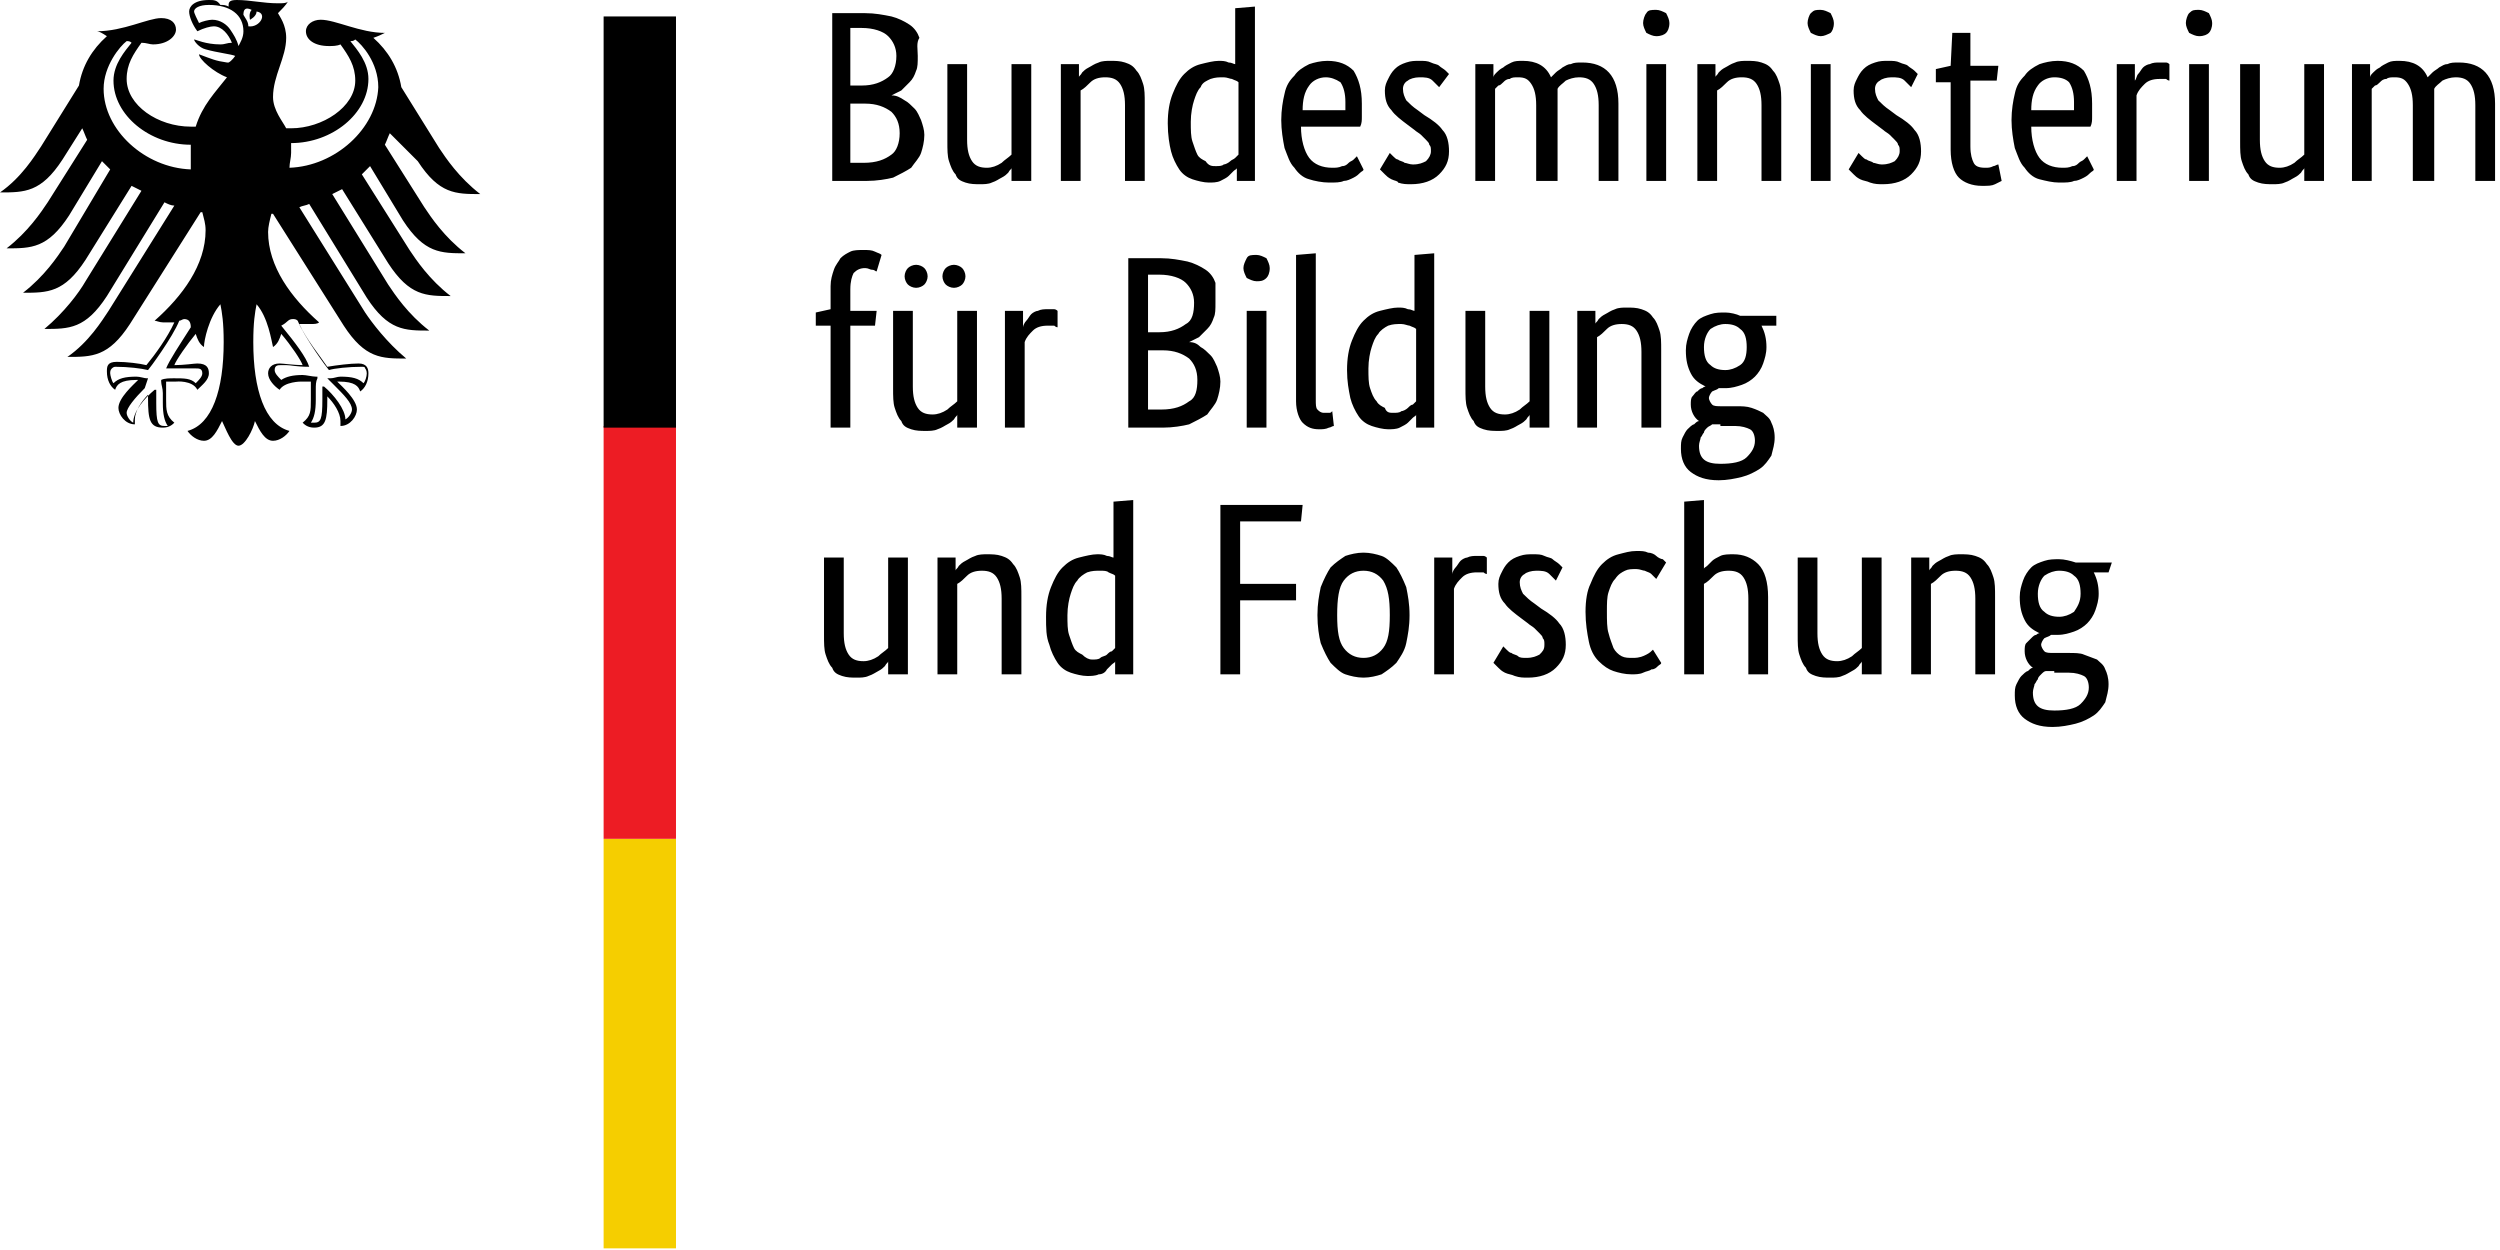
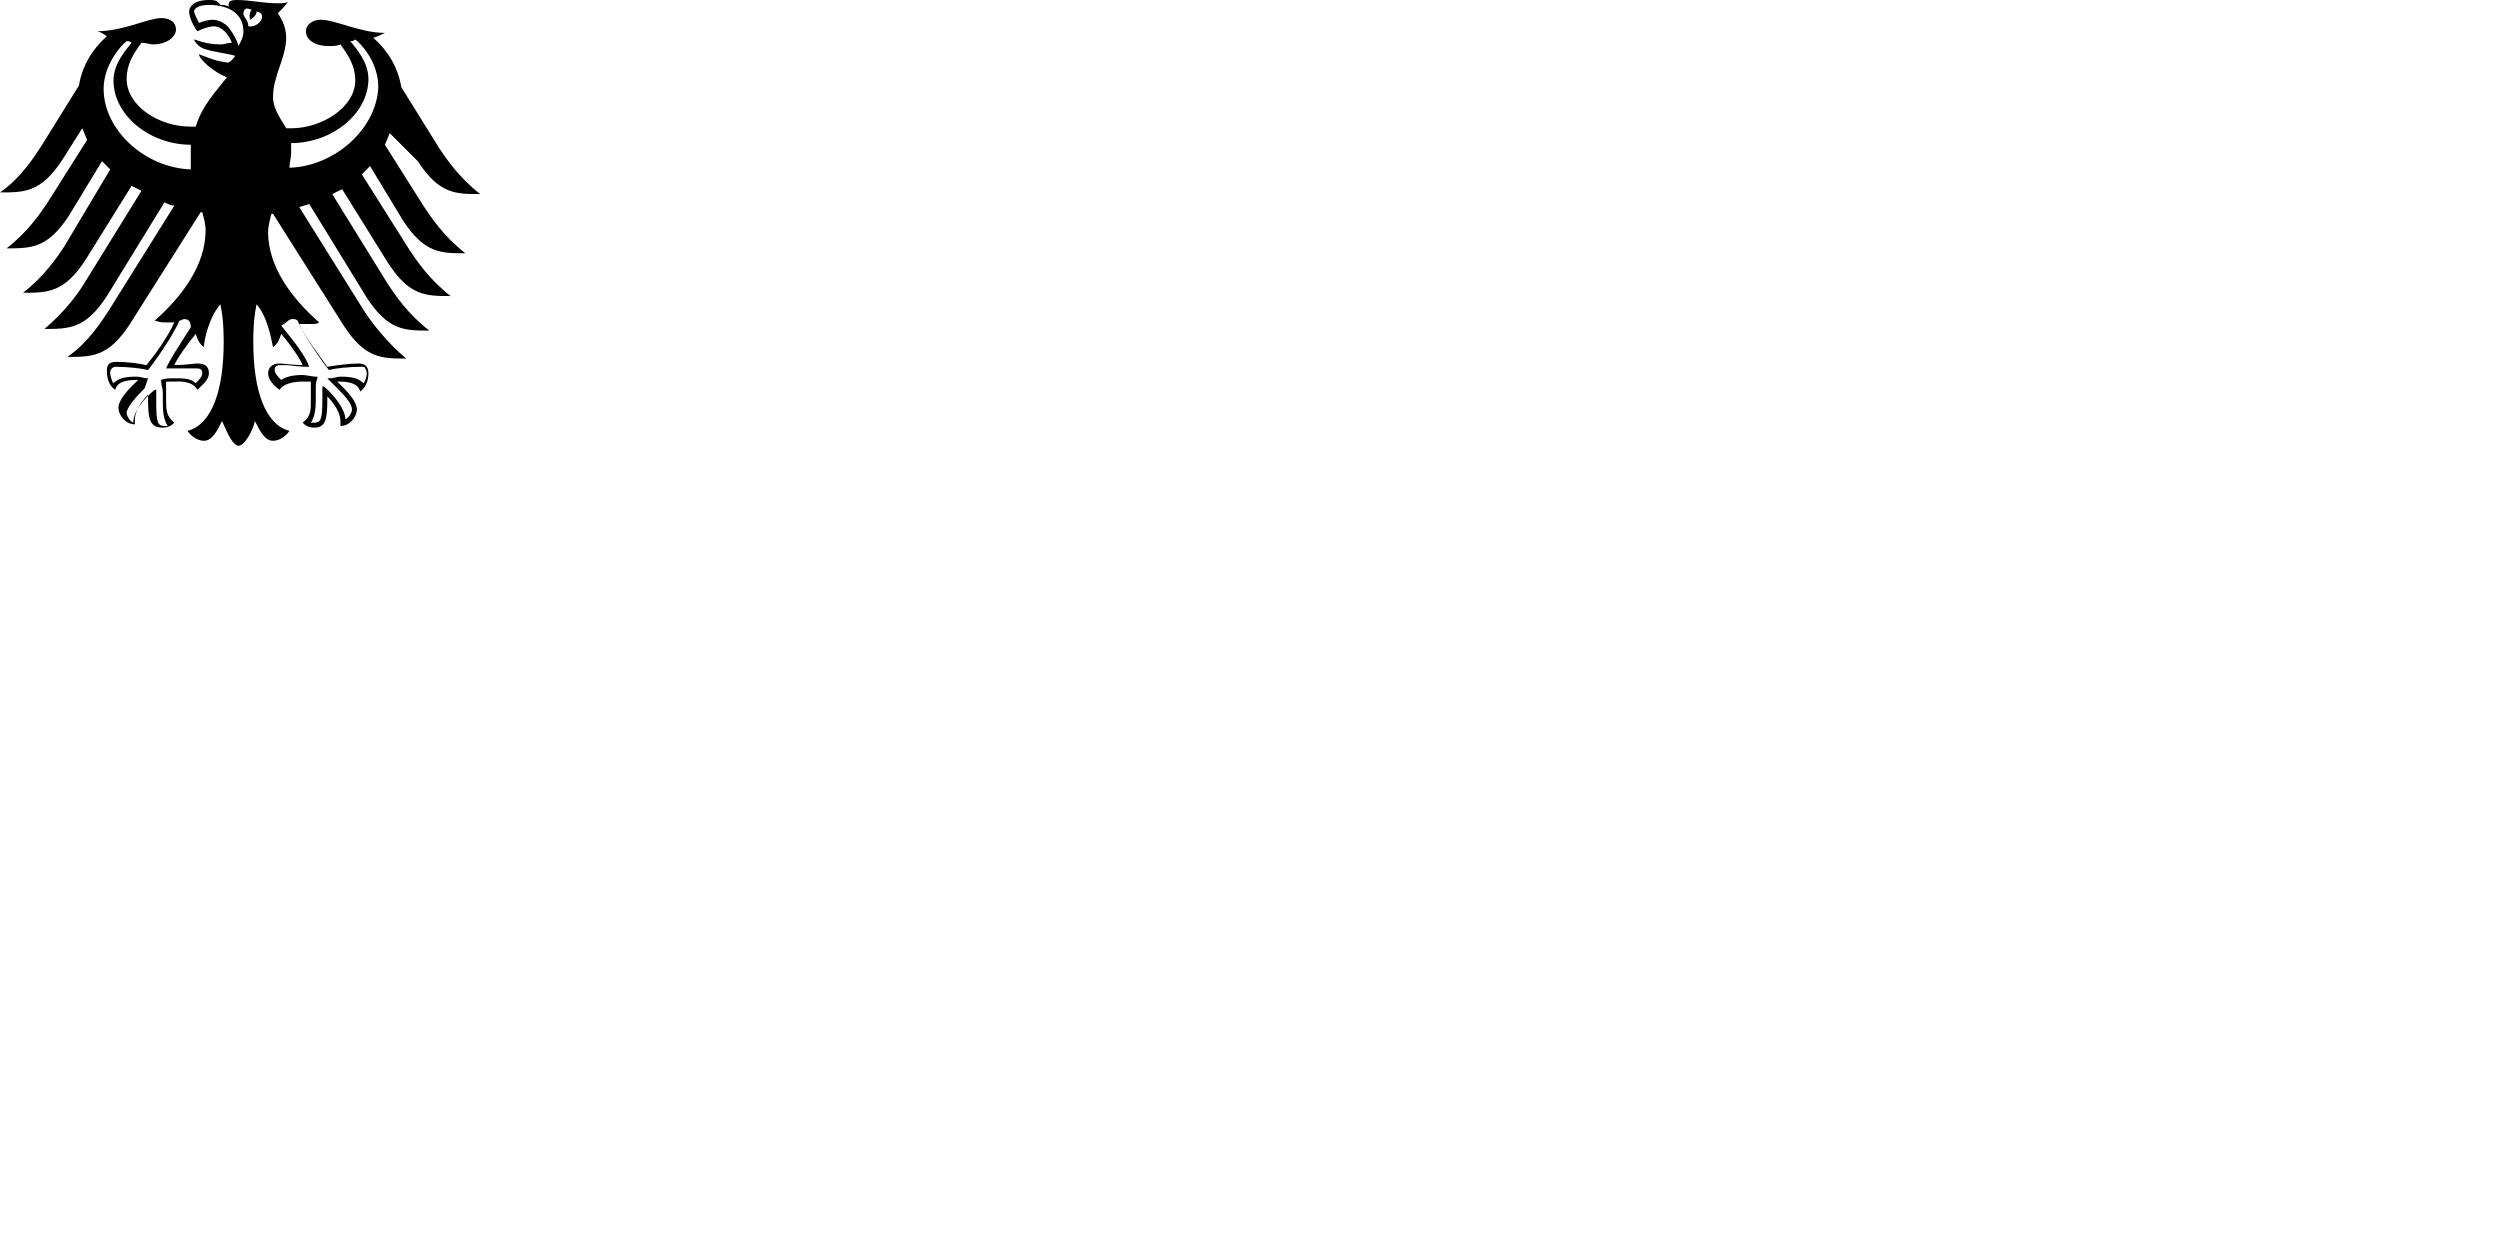
<svg xmlns="http://www.w3.org/2000/svg" width="120" height="60" viewBox="0 0 152 76" version="1.1" xml:space="preserve" style="fill-rule:evenodd;clip-rule:evenodd;stroke-linejoin:round;stroke-miterlimit:2;">
  <g transform="matrix(1,0,0,1,0,-32)">
    <g>
      <g>
-         <path d="M55.8,35.4C55.8,35.8 55.8,36.1 55.7,36.3C55.6,36.6 55.5,36.8 55.3,37C55.1,37.2 55,37.3 54.8,37.5C54.6,37.6 54.4,37.7 54.2,37.8C54.5,37.8 54.7,37.9 55,38.1C55.2,38.2 55.4,38.4 55.6,38.6C55.8,38.8 55.9,39.1 56,39.3C56.1,39.6 56.2,39.9 56.2,40.2C56.2,40.6 56.1,41 56,41.3C55.9,41.6 55.6,41.9 55.4,42.2C55.1,42.4 54.7,42.6 54.3,42.8C53.9,42.9 53.3,43 52.7,43L50.6,43L50.6,32.8L52.6,32.8C53.2,32.8 53.7,32.9 54.2,33C54.6,33.1 55,33.3 55.3,33.5C55.6,33.7 55.8,34 55.9,34.3C55.7,34.6 55.8,35 55.8,35.4ZM54.5,35.4C54.5,34.9 54.3,34.5 54,34.2C53.7,33.9 53.1,33.7 52.4,33.7L51.7,33.7L51.7,37.2L52.4,37.2C53.1,37.2 53.6,37 54,36.7C54.3,36.5 54.5,36 54.5,35.4ZM54.7,40.1C54.7,39.5 54.5,39.1 54.2,38.8C53.8,38.5 53.3,38.3 52.6,38.3L51.7,38.3L51.7,41.9L52.5,41.9C53.3,41.9 53.8,41.7 54.2,41.4C54.5,41.2 54.7,40.7 54.7,40.1ZM62.7,43L61.5,43L61.5,42.2C61.5,42.3 61.4,42.3 61.3,42.5C61.2,42.6 61.1,42.7 60.9,42.8C60.7,42.9 60.6,43 60.3,43.1C60.1,43.2 59.8,43.2 59.6,43.2C59.3,43.2 59,43.2 58.7,43.1C58.4,43 58.2,42.9 58.1,42.6C57.9,42.4 57.8,42.1 57.7,41.8C57.6,41.5 57.6,41.1 57.6,40.6L57.6,35.9L58.8,35.9L58.8,40.5C58.8,41.1 58.9,41.5 59.1,41.8C59.3,42.1 59.6,42.2 60,42.2C60.3,42.2 60.6,42.1 60.9,41.9C61.1,41.7 61.3,41.6 61.5,41.4L61.5,35.9L62.7,35.9L62.7,43ZM68.4,43L68.4,38.4C68.4,37.8 68.3,37.4 68.1,37.1C67.9,36.8 67.6,36.7 67.2,36.7C66.8,36.7 66.5,36.8 66.3,37C66.1,37.2 65.9,37.4 65.7,37.5L65.7,43L64.5,43L64.5,35.9L65.6,35.9L65.6,36.7C65.6,36.6 65.7,36.6 65.8,36.4C65.9,36.3 66,36.2 66.2,36.1C66.4,36 66.5,35.9 66.8,35.8C67,35.7 67.3,35.7 67.5,35.7C67.8,35.7 68.1,35.7 68.4,35.8C68.7,35.9 68.9,36 69.1,36.3C69.3,36.5 69.4,36.8 69.5,37.1C69.6,37.4 69.6,37.8 69.6,38.3L69.6,43L68.4,43ZM71,39.5C71,38.8 71.1,38.2 71.3,37.7C71.5,37.2 71.7,36.8 72,36.5C72.3,36.2 72.6,36 73,35.9C73.4,35.8 73.8,35.7 74.1,35.7C74.3,35.7 74.5,35.7 74.7,35.8C74.9,35.8 75,35.9 75.1,35.9L75.1,32.5L76.3,32.4L76.3,43L75.2,43L75.2,42.2C75.2,42.3 75.1,42.3 75,42.4C74.9,42.5 74.8,42.6 74.7,42.7C74.6,42.8 74.4,42.9 74.2,43C74,43.1 73.7,43.1 73.5,43.1C73.2,43.1 72.8,43 72.5,42.9C72.2,42.8 71.9,42.6 71.7,42.3C71.5,42 71.3,41.6 71.2,41.2C71.1,40.8 71,40.2 71,39.5ZM73.9,42.1C74.1,42.1 74.3,42.1 74.4,42C74.5,42 74.7,41.9 74.8,41.8C74.9,41.7 75,41.7 75.1,41.6C75.2,41.5 75.2,41.5 75.3,41.4L75.3,37C75.2,36.9 75.1,36.9 74.9,36.8C74.8,36.8 74.6,36.7 74.4,36.7C74.1,36.7 73.9,36.7 73.6,36.8C73.4,36.9 73.1,37 73,37.3C72.8,37.5 72.7,37.8 72.6,38.1C72.5,38.4 72.4,38.9 72.4,39.4C72.4,39.9 72.4,40.3 72.5,40.6C72.6,40.9 72.7,41.2 72.8,41.4C72.9,41.6 73.1,41.7 73.3,41.8C73.5,42.1 73.7,42.1 73.9,42.1ZM82.8,38.3L82.8,39.1C82.8,39.3 82.8,39.5 82.7,39.7L79.1,39.7C79.1,40.5 79.3,41.2 79.6,41.6C79.9,42 80.4,42.2 81,42.2C81.2,42.2 81.4,42.2 81.6,42.1C81.8,42.1 81.9,42 82,41.9C82.1,41.8 82.2,41.8 82.3,41.7C82.4,41.6 82.4,41.6 82.5,41.5L82.9,42.3C82.9,42.4 82.8,42.4 82.7,42.5C82.6,42.6 82.5,42.7 82.3,42.8C82.1,42.9 81.9,43 81.7,43C81.5,43.1 81.2,43.1 80.8,43.1C80.4,43.1 79.9,43 79.6,42.9C79.2,42.8 78.9,42.5 78.7,42.2C78.4,41.9 78.3,41.5 78.1,41C78,40.5 77.9,39.9 77.9,39.3C77.9,38.7 78,38.1 78.1,37.7C78.2,37.2 78.4,36.9 78.7,36.6C78.9,36.3 79.2,36.1 79.6,35.9C79.9,35.8 80.3,35.7 80.7,35.7C81.4,35.7 81.9,35.9 82.3,36.3C82.6,36.8 82.8,37.4 82.8,38.3ZM80.6,36.7C80.2,36.7 79.8,36.9 79.6,37.2C79.3,37.6 79.2,38.1 79.2,38.7L81.8,38.7L81.8,38.2C81.8,37.7 81.7,37.3 81.5,37C81.2,36.8 80.9,36.7 80.6,36.7ZM87.5,37.3C87.4,37.2 87.3,37.1 87.1,36.9C86.9,36.7 86.6,36.7 86.3,36.7C86,36.7 85.7,36.8 85.6,36.9C85.4,37 85.3,37.2 85.3,37.4C85.3,37.7 85.4,37.9 85.5,38.1C85.7,38.3 85.9,38.5 86.2,38.7L86.6,39C87.1,39.3 87.5,39.6 87.7,39.9C88,40.2 88.1,40.7 88.1,41.2C88.1,41.8 87.9,42.2 87.5,42.6C87.1,43 86.5,43.2 85.8,43.2C85.5,43.2 85.3,43.2 85,43.1C85,43 84.8,43 84.6,42.9C84.4,42.8 84.3,42.7 84.2,42.6C84.1,42.5 84,42.4 83.9,42.3L84.5,41.3C84.6,41.4 84.6,41.4 84.7,41.5C84.8,41.6 84.9,41.7 85,41.7C85.1,41.8 85.3,41.8 85.4,41.9C85.5,41.9 85.7,42 85.9,42C86.3,42 86.5,41.9 86.7,41.8C86.9,41.6 87,41.4 87,41.2C87,41 87,40.9 86.9,40.8C86.9,40.7 86.8,40.6 86.7,40.5C86.6,40.4 86.5,40.3 86.4,40.2C86.3,40.1 86.1,40 86,39.9L85.6,39.6C85.2,39.3 84.8,39 84.6,38.7C84.3,38.4 84.2,38 84.2,37.5C84.2,37.2 84.3,37 84.4,36.8C84.5,36.6 84.6,36.4 84.8,36.2C85,36 85.2,35.9 85.5,35.8C85.8,35.7 86,35.7 86.3,35.7C86.6,35.7 86.8,35.7 87,35.8C87.2,35.9 87.4,35.9 87.5,36C87.6,36.1 87.8,36.2 87.9,36.3C88,36.4 88.1,36.5 88.1,36.5L87.5,37.3ZM93.4,43L93.4,38.4C93.4,37.8 93.3,37.4 93.1,37.1C92.9,36.8 92.7,36.7 92.3,36.7C92.1,36.7 91.9,36.7 91.8,36.8C91.6,36.8 91.5,36.9 91.4,37C91.3,37.1 91.2,37.2 91.1,37.2C91,37.3 90.9,37.4 90.9,37.4L90.9,43L89.7,43L89.7,35.9L90.8,35.9L90.8,36.7C90.8,36.6 90.9,36.5 91,36.4C91.1,36.3 91.2,36.2 91.4,36.1C91.5,36 91.7,35.9 91.9,35.8C92.1,35.7 92.3,35.7 92.6,35.7C93.4,35.7 94,36 94.3,36.7C94.4,36.6 94.5,36.5 94.6,36.4C94.7,36.3 94.9,36.2 95,36.1C95.2,36 95.3,35.9 95.5,35.9C95.7,35.8 95.9,35.8 96.2,35.8C97.6,35.8 98.4,36.6 98.4,38.3L98.4,43L97.2,43L97.2,38.4C97.2,37.8 97.1,37.4 96.9,37.1C96.7,36.8 96.4,36.7 96,36.7C95.7,36.7 95.4,36.8 95.2,36.9C95,37.1 94.8,37.2 94.7,37.4L94.7,43L93.4,43ZM101.3,43L100.1,43L100.1,35.9L101.3,35.9L101.3,43ZM100.7,34.2C100.5,34.2 100.3,34.1 100.1,34C100,33.8 99.9,33.6 99.9,33.4C99.9,33.2 100,32.9 100.1,32.8C100.2,32.6 100.4,32.6 100.7,32.6C100.9,32.6 101.1,32.7 101.3,32.8C101.4,33 101.5,33.2 101.5,33.4C101.5,33.7 101.4,33.9 101.3,34C101.2,34.1 101,34.2 100.7,34.2ZM107.1,43L107.1,38.4C107.1,37.8 107,37.4 106.8,37.1C106.6,36.8 106.3,36.7 105.9,36.7C105.5,36.7 105.2,36.8 105,37C104.8,37.2 104.6,37.4 104.4,37.5L104.4,43L103.2,43L103.2,35.9L104.3,35.9L104.3,36.7C104.3,36.6 104.4,36.6 104.5,36.4C104.6,36.3 104.7,36.2 104.9,36.1C105.1,36 105.2,35.9 105.5,35.8C105.7,35.7 106,35.7 106.2,35.7C106.5,35.7 106.8,35.7 107.1,35.8C107.4,35.9 107.6,36 107.8,36.3C108,36.5 108.1,36.8 108.2,37.1C108.3,37.4 108.3,37.8 108.3,38.3L108.3,43L107.1,43ZM111.3,43L110.1,43L110.1,35.9L111.3,35.9L111.3,43ZM110.7,34.2C110.5,34.2 110.3,34.1 110.1,34C110,33.8 109.9,33.6 109.9,33.4C109.9,33.2 110,32.9 110.1,32.8C110.3,32.6 110.4,32.6 110.7,32.6C110.9,32.6 111.1,32.7 111.3,32.8C111.4,33 111.5,33.2 111.5,33.4C111.5,33.7 111.4,33.9 111.3,34C111.1,34.1 110.9,34.2 110.7,34.2ZM116.2,37.3C116.1,37.2 116,37.1 115.8,36.9C115.6,36.7 115.3,36.7 115,36.7C114.7,36.7 114.4,36.8 114.3,36.9C114.1,37 114,37.2 114,37.4C114,37.7 114.1,37.9 114.2,38.1C114.4,38.3 114.6,38.5 114.9,38.7L115.3,39C115.8,39.3 116.2,39.6 116.4,39.9C116.7,40.2 116.8,40.7 116.8,41.2C116.8,41.8 116.6,42.2 116.2,42.6C115.8,43 115.2,43.2 114.5,43.2C114.2,43.2 114,43.2 113.7,43.1C113.5,43 113.3,43 113.1,42.9C112.9,42.8 112.8,42.7 112.7,42.6C112.6,42.5 112.5,42.4 112.4,42.3L113,41.3C113.1,41.4 113.1,41.4 113.2,41.5C113.3,41.6 113.4,41.7 113.5,41.7C113.6,41.8 113.8,41.8 113.9,41.9C114,41.9 114.2,42 114.4,42C114.8,42 115,41.9 115.2,41.8C115.4,41.6 115.5,41.4 115.5,41.2C115.5,41 115.5,40.9 115.4,40.8C115.4,40.7 115.3,40.6 115.2,40.5C115.1,40.4 115,40.3 114.9,40.2C114.8,40.1 114.6,40 114.5,39.9L114.1,39.6C113.7,39.3 113.3,39 113.1,38.7C112.8,38.4 112.7,38 112.7,37.5C112.7,37.2 112.8,37 112.9,36.8C113,36.6 113.1,36.4 113.3,36.2C113.5,36 113.7,35.9 114,35.8C114.3,35.7 114.5,35.7 114.8,35.7C115.1,35.7 115.3,35.7 115.5,35.8C115.7,35.9 115.9,35.9 116,36C116.1,36.1 116.3,36.2 116.4,36.3C116.5,36.4 116.6,36.5 116.6,36.5L116.2,37.3ZM121.4,36.9L119.8,36.9L119.8,40.9C119.8,41.4 119.9,41.7 120,41.9C120.1,42.1 120.3,42.2 120.7,42.2C120.9,42.2 121,42.2 121.2,42.1C121.3,42.1 121.4,42 121.5,42L121.7,43C121.7,43 121.5,43.1 121.3,43.2C121.1,43.3 120.9,43.3 120.5,43.3C119.9,43.3 119.4,43.1 119.1,42.8C118.8,42.5 118.6,41.9 118.6,41.1L118.6,37L117.7,37L117.7,36.2L118.6,36L118.7,34L119.8,34L119.8,36L121.5,36L121.4,36.9ZM127.2,38.3L127.2,39.1C127.2,39.3 127.2,39.5 127.1,39.7L123.5,39.7C123.5,40.5 123.7,41.2 124,41.6C124.3,42 124.8,42.2 125.4,42.2C125.6,42.2 125.8,42.2 126,42.1C126.2,42.1 126.3,42 126.4,41.9C126.5,41.8 126.6,41.8 126.7,41.7C126.8,41.6 126.8,41.6 126.9,41.5L127.3,42.3C127.3,42.4 127.2,42.4 127.1,42.5C127,42.6 126.9,42.7 126.7,42.8C126.5,42.9 126.3,43 126.1,43C125.9,43.1 125.6,43.1 125.2,43.1C124.8,43.1 124.4,43 124,42.9C123.6,42.8 123.3,42.5 123.1,42.2C122.8,41.9 122.7,41.5 122.5,41C122.4,40.5 122.3,39.9 122.3,39.3C122.3,38.7 122.4,38.1 122.5,37.7C122.6,37.2 122.8,36.9 123.1,36.6C123.3,36.3 123.6,36.1 124,35.9C124.3,35.8 124.7,35.7 125.1,35.7C125.8,35.7 126.3,35.9 126.7,36.3C127,36.8 127.2,37.4 127.2,38.3ZM124.9,36.7C124.5,36.7 124.1,36.9 123.9,37.2C123.6,37.6 123.5,38.1 123.5,38.7L126.1,38.7L126.1,38.2C126.1,37.7 126,37.3 125.8,37C125.6,36.8 125.3,36.7 124.9,36.7ZM131.9,36.9C131.9,36.9 131.8,36.9 131.7,36.8L131.3,36.8C130.9,36.8 130.6,36.9 130.4,37.1C130.2,37.3 130,37.5 129.9,37.8L129.9,43L128.7,43L128.7,35.9L129.8,35.9L129.8,36.9C129.9,36.8 129.9,36.6 130,36.5C130.1,36.4 130.2,36.2 130.3,36.1C130.4,36 130.6,35.9 130.7,35.9C130.9,35.8 131.1,35.8 131.3,35.8L131.7,35.8C131.8,35.8 131.9,35.9 131.9,35.9L131.9,36.9ZM134.3,43L133.1,43L133.1,35.9L134.3,35.9L134.3,43ZM133.7,34.2C133.5,34.2 133.3,34.1 133.1,34C133,33.8 132.9,33.6 132.9,33.4C132.9,33.2 133,32.9 133.1,32.8C133.3,32.6 133.4,32.6 133.7,32.6C133.9,32.6 134.1,32.7 134.3,32.8C134.4,33 134.5,33.2 134.5,33.4C134.5,33.7 134.4,33.9 134.3,34C134.2,34.1 134,34.2 133.7,34.2ZM141.3,43L140.1,43L140.1,42.2C140.1,42.3 140,42.3 139.9,42.5C139.8,42.6 139.7,42.7 139.5,42.8C139.3,42.9 139.2,43 138.9,43.1C138.7,43.2 138.4,43.2 138.2,43.2C137.9,43.2 137.6,43.2 137.3,43.1C137,43 136.8,42.9 136.7,42.6C136.5,42.4 136.4,42.1 136.3,41.8C136.2,41.5 136.2,41.1 136.2,40.6L136.2,35.9L137.4,35.9L137.4,40.5C137.4,41.1 137.5,41.5 137.7,41.8C137.9,42.1 138.2,42.2 138.6,42.2C138.9,42.2 139.2,42.1 139.5,41.9C139.7,41.7 139.9,41.6 140.1,41.4L140.1,35.9L141.3,35.9L141.3,43ZM146.7,43L146.7,38.4C146.7,37.8 146.6,37.4 146.4,37.1C146.2,36.8 146,36.7 145.6,36.7C145.4,36.7 145.2,36.7 145.1,36.8C144.9,36.8 144.8,36.9 144.7,37C144.6,37.1 144.5,37.2 144.4,37.2C144.3,37.3 144.2,37.4 144.2,37.4L144.2,43L143,43L143,35.9L144.1,35.9L144.1,36.7C144.1,36.6 144.2,36.5 144.3,36.4C144.4,36.3 144.5,36.2 144.7,36.1C144.8,36 145,35.9 145.2,35.8C145.4,35.7 145.6,35.7 145.9,35.7C146.7,35.7 147.3,36 147.6,36.7C147.7,36.6 147.8,36.5 147.9,36.4C148,36.3 148.2,36.2 148.3,36.1C148.5,36 148.6,35.9 148.8,35.9C149,35.8 149.2,35.8 149.5,35.8C150.9,35.8 151.7,36.6 151.7,38.3L151.7,43L150.5,43L150.5,38.4C150.5,37.8 150.4,37.4 150.2,37.1C150,36.8 149.7,36.7 149.3,36.7C149,36.7 148.7,36.8 148.5,36.9C148.3,37.1 148.1,37.2 148,37.4L148,43L146.7,43ZM53.2,51.8L51.7,51.8L51.7,58L50.5,58L50.5,51.8L49.6,51.8L49.6,51L50.5,50.8L50.5,49.4C50.5,49 50.6,48.7 50.7,48.4C50.8,48.1 51,47.9 51.1,47.7C51.3,47.5 51.5,47.4 51.7,47.3C51.9,47.2 52.2,47.2 52.5,47.2C52.8,47.2 53,47.2 53.2,47.3C53.4,47.4 53.5,47.4 53.6,47.5L53.3,48.5C53.2,48.5 53.2,48.4 53,48.4C52.9,48.4 52.8,48.3 52.6,48.3C52.3,48.3 52.1,48.4 51.9,48.6C51.8,48.8 51.7,49.1 51.7,49.6L51.7,50.9L53.3,50.9L53.2,51.8ZM59.4,58L58.2,58L58.2,57.2C58.2,57.3 58.1,57.3 58,57.5C57.9,57.6 57.8,57.7 57.6,57.8C57.4,57.9 57.3,58 57,58.1C56.8,58.2 56.5,58.2 56.3,58.2C56,58.2 55.7,58.2 55.4,58.1C55.1,58 54.9,57.9 54.8,57.6C54.6,57.4 54.5,57.1 54.4,56.8C54.3,56.5 54.3,56.1 54.3,55.6L54.3,50.9L55.5,50.9L55.5,55.5C55.5,56.1 55.6,56.5 55.8,56.8C56,57.1 56.3,57.2 56.7,57.2C57,57.2 57.3,57.1 57.6,56.9C57.8,56.7 58,56.6 58.2,56.4L58.2,50.9L59.4,50.9L59.4,58ZM56.4,48.8C56.4,49 56.3,49.2 56.2,49.3C56.1,49.4 55.9,49.5 55.7,49.5C55.5,49.5 55.3,49.4 55.2,49.3C55.1,49.2 55,49 55,48.8C55,48.6 55.1,48.4 55.2,48.3C55.3,48.2 55.5,48.1 55.7,48.1C55.9,48.1 56.1,48.2 56.2,48.3C56.3,48.4 56.4,48.6 56.4,48.8ZM58.7,48.8C58.7,49 58.6,49.2 58.5,49.3C58.4,49.4 58.2,49.5 58,49.5C57.8,49.5 57.6,49.4 57.5,49.3C57.4,49.2 57.3,49 57.3,48.8C57.3,48.6 57.4,48.4 57.5,48.3C57.6,48.2 57.8,48.1 58,48.1C58.2,48.1 58.4,48.2 58.5,48.3C58.6,48.4 58.7,48.6 58.7,48.8ZM64.3,51.9C64.3,51.9 64.2,51.9 64.1,51.8L63.7,51.8C63.3,51.8 63,51.9 62.8,52.1C62.6,52.3 62.4,52.5 62.3,52.8L62.3,58L61.1,58L61.1,50.9L62.2,50.9L62.2,51.9C62.2,51.8 62.3,51.6 62.4,51.5C62.5,51.4 62.6,51.2 62.7,51.1C62.8,51 63,50.9 63.1,50.9C63.3,50.8 63.5,50.8 63.7,50.8L64.1,50.8C64.2,50.8 64.3,50.9 64.3,50.9L64.3,51.9ZM73.9,50.4C73.9,50.8 73.9,51.1 73.8,51.3C73.7,51.6 73.6,51.8 73.4,52C73.2,52.2 73.1,52.3 72.9,52.5C72.7,52.6 72.5,52.7 72.3,52.8C72.6,52.8 72.8,52.9 73,53.1C73.2,53.2 73.4,53.4 73.6,53.6C73.8,53.8 73.9,54.1 74,54.3C74.1,54.6 74.2,54.9 74.2,55.2C74.2,55.6 74.1,56 74,56.3C73.9,56.6 73.6,56.9 73.4,57.2C73.1,57.4 72.7,57.6 72.3,57.8C71.9,57.9 71.3,58 70.7,58L68.6,58L68.6,47.7L70.6,47.7C71.2,47.7 71.7,47.8 72.2,47.9C72.6,48 73,48.2 73.3,48.4C73.6,48.6 73.8,48.9 73.9,49.2L73.9,50.4ZM72.6,50.4C72.6,49.9 72.4,49.5 72.1,49.2C71.8,48.9 71.2,48.7 70.5,48.7L69.8,48.7L69.8,52.2L70.5,52.2C71.2,52.2 71.7,52 72.1,51.7C72.5,51.5 72.6,51 72.6,50.4ZM72.8,55.1C72.8,54.5 72.6,54.1 72.3,53.8C71.9,53.5 71.4,53.3 70.7,53.3L69.8,53.3L69.8,56.9L70.6,56.9C71.4,56.9 71.9,56.7 72.3,56.4C72.7,56.2 72.8,55.7 72.8,55.1ZM77,58L75.8,58L75.8,50.9L77,50.9L77,58ZM76.4,49.1C76.2,49.1 76,49 75.8,48.9C75.7,48.7 75.6,48.5 75.6,48.3C75.6,48.1 75.7,47.9 75.8,47.7C75.9,47.5 76.1,47.5 76.4,47.5C76.6,47.5 76.8,47.6 77,47.7C77.1,47.9 77.2,48.1 77.2,48.3C77.2,48.6 77.1,48.8 77,48.9C76.8,49.1 76.6,49.1 76.4,49.1ZM80,56.3C80,56.6 80,56.8 80.1,56.9C80.2,57 80.3,57.1 80.5,57.1L80.8,57.1C80.9,57.1 80.9,57.1 81,57L81.1,57.9C81,57.9 80.9,58 80.8,58C80.6,58.1 80.4,58.1 80.2,58.1C79.8,58.1 79.5,58 79.2,57.7C79,57.5 78.8,57 78.8,56.4L78.8,47.5L80,47.4L80,56.3ZM81.9,54.5C81.9,53.8 82,53.2 82.2,52.7C82.4,52.2 82.6,51.8 82.9,51.5C83.2,51.2 83.5,51 83.9,50.9C84.3,50.8 84.7,50.7 85,50.7C85.2,50.7 85.4,50.7 85.6,50.8C85.8,50.8 85.9,50.9 86,50.9L86,47.5L87.2,47.4L87.2,58L86.1,58L86.1,57.2C86.1,57.3 86,57.3 85.9,57.4C85.8,57.5 85.7,57.6 85.6,57.7C85.5,57.8 85.3,57.9 85.1,58C84.9,58.1 84.6,58.1 84.4,58.1C84.1,58.1 83.7,58 83.4,57.9C83.1,57.8 82.8,57.6 82.6,57.3C82.4,57 82.2,56.6 82.1,56.2C82,55.7 81.9,55.2 81.9,54.5ZM84.7,57.1C84.9,57.1 85.1,57.1 85.2,57C85.3,57 85.5,56.9 85.6,56.8C85.7,56.7 85.8,56.6 85.9,56.6C86,56.5 86,56.5 86.1,56.4L86.1,52C86,51.9 85.9,51.9 85.7,51.8C85.6,51.8 85.4,51.7 85.2,51.7C84.9,51.7 84.7,51.7 84.4,51.8C84.2,51.9 83.9,52.1 83.8,52.3C83.6,52.5 83.5,52.8 83.4,53.1C83.3,53.4 83.2,53.9 83.2,54.4C83.2,54.9 83.2,55.3 83.3,55.6C83.4,55.9 83.5,56.2 83.7,56.4C83.8,56.6 84,56.7 84.2,56.8C84.3,57.1 84.5,57.1 84.7,57.1ZM94.2,58L93,58L93,57.2C93,57.3 92.9,57.3 92.8,57.5C92.7,57.6 92.6,57.7 92.4,57.8C92.2,57.9 92.1,58 91.8,58.1C91.6,58.2 91.3,58.2 91.1,58.2C90.8,58.2 90.5,58.2 90.2,58.1C89.9,58 89.7,57.9 89.6,57.6C89.4,57.4 89.3,57.1 89.2,56.8C89.1,56.5 89.1,56.1 89.1,55.6L89.1,50.9L90.3,50.9L90.3,55.5C90.3,56.1 90.4,56.5 90.6,56.8C90.8,57.1 91.1,57.2 91.5,57.2C91.8,57.2 92.1,57.1 92.4,56.9C92.6,56.7 92.8,56.6 93,56.4L93,50.9L94.2,50.9L94.2,58ZM99.8,58L99.8,53.4C99.8,52.8 99.7,52.4 99.5,52.1C99.3,51.8 99,51.7 98.6,51.7C98.2,51.7 97.9,51.8 97.7,52C97.5,52.2 97.3,52.4 97.1,52.5L97.1,58L95.9,58L95.9,50.9L97,50.9L97,51.7C97,51.6 97.1,51.6 97.2,51.4C97.3,51.3 97.4,51.2 97.6,51.1C97.8,51 97.9,50.9 98.2,50.8C98.4,50.7 98.7,50.7 98.9,50.7C99.2,50.7 99.5,50.7 99.8,50.8C100.1,50.9 100.3,51 100.5,51.3C100.7,51.5 100.8,51.8 100.9,52.1C101,52.4 101,52.8 101,53.3L101,58L99.8,58ZM108,51.8L107.1,51.8C107.3,52.2 107.4,52.6 107.4,53.1C107.4,53.5 107.3,53.8 107.2,54.1C107.1,54.4 106.9,54.7 106.7,54.9C106.5,55.1 106.2,55.3 105.9,55.4C105.6,55.5 105.3,55.6 104.9,55.6L104.5,55.6C104.4,55.7 104.3,55.7 104.1,55.8C104,55.9 103.9,56.1 103.9,56.2C103.9,56.3 104,56.5 104.1,56.6C104.2,56.7 104.4,56.7 104.7,56.7L105.6,56.7C105.9,56.7 106.2,56.7 106.5,56.8C106.8,56.9 107,57 107.2,57.1C107.4,57.3 107.6,57.4 107.7,57.7C107.8,57.9 107.9,58.2 107.9,58.6C107.9,59 107.8,59.3 107.7,59.7C107.5,60 107.3,60.3 107,60.5C106.7,60.7 106.3,60.9 105.9,61C105.5,61.1 105,61.2 104.5,61.2C103.7,61.2 103.2,61 102.8,60.7C102.4,60.4 102.2,59.9 102.2,59.3C102.2,59 102.2,58.8 102.3,58.6C102.4,58.4 102.5,58.2 102.6,58.1C102.7,58 102.9,57.8 103,57.8C103.1,57.7 103.2,57.6 103.3,57.6C103,57.4 102.8,57 102.8,56.6C102.8,56.4 102.8,56.2 102.9,56.1C103,56 103.1,55.8 103.2,55.8C103.3,55.7 103.4,55.6 103.5,55.6C103.6,55.5 103.7,55.5 103.7,55.5C103.3,55.3 103,55.1 102.8,54.7C102.6,54.3 102.5,53.9 102.5,53.3C102.5,52.9 102.6,52.6 102.7,52.3C102.8,52 103,51.7 103.2,51.5C103.4,51.3 103.7,51.2 104,51.1C104.3,51 104.6,51 104.9,51C105.2,51 105.6,51.1 105.8,51.2L108,51.2L108,51.8ZM104.6,57.8L104.1,57.8C104,57.9 103.9,57.9 103.8,58C103.7,58.1 103.6,58.2 103.6,58.3C103.5,58.4 103.5,58.5 103.4,58.6C103.4,58.7 103.3,58.9 103.3,59.1C103.3,59.9 103.7,60.2 104.6,60.2C105.3,60.2 105.9,60.1 106.2,59.8C106.5,59.5 106.7,59.2 106.7,58.8C106.7,58.5 106.6,58.2 106.4,58.1C106.2,58 105.9,57.9 105.5,57.9L104.6,57.9L104.6,57.8ZM106.2,53.1C106.2,52.6 106.1,52.2 105.8,52C105.6,51.8 105.3,51.7 104.9,51.7C104.6,51.7 104.3,51.8 104,52C103.8,52.2 103.6,52.6 103.6,53.1C103.6,53.6 103.7,54 104,54.2C104.2,54.4 104.5,54.5 104.9,54.5C105.2,54.5 105.5,54.4 105.8,54.2C106.1,54 106.2,53.6 106.2,53.1ZM55.2,73L54,73L54,72.2C54,72.3 53.9,72.3 53.8,72.5C53.7,72.6 53.6,72.7 53.4,72.8C53.2,72.9 53.1,73 52.8,73.1C52.6,73.2 52.3,73.2 52.1,73.2C51.8,73.2 51.5,73.2 51.2,73.1C50.9,73 50.7,72.9 50.6,72.6C50.4,72.4 50.3,72.1 50.2,71.8C50.1,71.5 50.1,71.1 50.1,70.6L50.1,65.9L51.3,65.9L51.3,70.5C51.3,71.1 51.4,71.5 51.6,71.8C51.8,72.1 52.1,72.2 52.5,72.2C52.8,72.2 53.1,72.1 53.4,71.9C53.6,71.7 53.8,71.6 54,71.4L54,65.9L55.2,65.9L55.2,73ZM60.9,73L60.9,68.4C60.9,67.8 60.8,67.4 60.6,67.1C60.4,66.8 60.1,66.7 59.7,66.7C59.3,66.7 59,66.8 58.8,67C58.6,67.2 58.4,67.4 58.2,67.5L58.2,73L57,73L57,65.9L58.1,65.9L58.1,66.7C58.1,66.6 58.2,66.6 58.3,66.4C58.4,66.3 58.5,66.2 58.7,66.1C58.9,66 59,65.9 59.3,65.8C59.5,65.7 59.8,65.7 60,65.7C60.3,65.7 60.6,65.7 60.9,65.8C61.2,65.9 61.4,66 61.6,66.3C61.8,66.5 61.9,66.8 62,67.1C62.1,67.4 62.1,67.8 62.1,68.3L62.1,73L60.9,73ZM63.6,69.5C63.6,68.8 63.7,68.2 63.9,67.7C64.1,67.2 64.3,66.8 64.6,66.5C64.9,66.2 65.2,66 65.6,65.9C66,65.8 66.4,65.7 66.7,65.7C66.9,65.7 67.1,65.7 67.3,65.8C67.5,65.8 67.6,65.9 67.7,65.9L67.7,62.5L68.9,62.4L68.9,73L67.8,73L67.8,72.2C67.8,72.3 67.7,72.3 67.6,72.4C67.5,72.5 67.4,72.6 67.3,72.7C67.2,72.9 67,73 66.8,73C66.6,73.1 66.3,73.1 66.1,73.1C65.8,73.1 65.4,73 65.1,72.9C64.8,72.8 64.5,72.6 64.3,72.3C64.1,72 63.9,71.6 63.8,71.2C63.6,70.7 63.6,70.2 63.6,69.5ZM66.4,72.1C66.6,72.1 66.8,72.1 66.9,72C67,71.9 67.2,71.9 67.3,71.8C67.4,71.7 67.5,71.6 67.6,71.6C67.7,71.5 67.7,71.5 67.8,71.4L67.8,67C67.7,66.9 67.6,66.9 67.4,66.8C67.3,66.7 67.1,66.7 66.9,66.7C66.6,66.7 66.4,66.7 66.1,66.8C65.9,66.9 65.6,67.1 65.5,67.3C65.3,67.5 65.2,67.8 65.1,68.1C65,68.4 64.9,68.9 64.9,69.4C64.9,69.9 64.9,70.3 65,70.6C65.1,70.9 65.2,71.2 65.3,71.4C65.4,71.6 65.6,71.7 65.8,71.8C66,72 66.2,72.1 66.4,72.1ZM74.2,73L74.2,62.7L79.2,62.7L79.1,63.7L75.4,63.7L75.4,67.5L78.8,67.5L78.8,68.5L75.4,68.5L75.4,73L74.2,73ZM80.1,69.4C80.1,68.7 80.2,68.2 80.3,67.7C80.5,67.2 80.7,66.8 80.9,66.5C81.2,66.2 81.5,66 81.8,65.8C82.1,65.7 82.5,65.6 82.9,65.6C83.3,65.6 83.7,65.7 84,65.8C84.3,65.9 84.6,66.2 84.9,66.5C85.1,66.8 85.3,67.2 85.5,67.7C85.6,68.2 85.7,68.7 85.7,69.4C85.7,70.1 85.6,70.6 85.5,71.1C85.4,71.6 85.1,72 84.9,72.3C84.6,72.6 84.3,72.8 84,73C83.7,73.1 83.3,73.2 82.9,73.2C82.5,73.2 82.1,73.1 81.8,73C81.5,72.9 81.2,72.6 80.9,72.3C80.7,72 80.5,71.6 80.3,71.1C80.2,70.7 80.1,70.1 80.1,69.4ZM84.5,69.4C84.5,68.4 84.4,67.8 84.1,67.3C83.8,66.9 83.4,66.7 82.9,66.7C82.4,66.7 82,66.9 81.7,67.3C81.4,67.7 81.3,68.4 81.3,69.4C81.3,70.4 81.4,71 81.7,71.4C82,71.8 82.4,72 82.9,72C83.4,72 83.8,71.8 84.1,71.4C84.4,71 84.5,70.4 84.5,69.4ZM90.4,66.9C90.4,66.9 90.3,66.9 90.2,66.8L89.8,66.8C89.4,66.8 89.1,66.9 88.9,67.1C88.7,67.3 88.5,67.5 88.4,67.8L88.4,73L87.2,73L87.2,65.9L88.3,65.9L88.3,66.9C88.3,66.8 88.4,66.6 88.5,66.5C88.6,66.4 88.7,66.2 88.8,66.1C88.9,66 89.1,65.9 89.2,65.9C89.4,65.8 89.6,65.8 89.8,65.8L90.2,65.8C90.3,65.8 90.4,65.9 90.4,65.9L90.4,66.9ZM94.6,67.3C94.5,67.2 94.4,67.1 94.2,66.9C94,66.7 93.7,66.7 93.4,66.7C93.1,66.7 92.8,66.8 92.7,66.9C92.5,67 92.4,67.2 92.4,67.4C92.4,67.7 92.5,67.9 92.6,68.1C92.8,68.3 93,68.5 93.3,68.7L93.7,69C94.2,69.3 94.6,69.6 94.8,69.9C95.1,70.2 95.2,70.7 95.2,71.2C95.2,71.8 95,72.2 94.6,72.6C94.2,73 93.6,73.2 92.9,73.2C92.6,73.2 92.4,73.2 92.1,73.1C91.9,73 91.7,73 91.5,72.9C91.3,72.8 91.2,72.7 91.1,72.6C91,72.5 90.9,72.4 90.8,72.3L91.4,71.3C91.5,71.4 91.5,71.4 91.6,71.5C91.7,71.6 91.8,71.7 91.9,71.7C92,71.8 92.2,71.8 92.3,71.9C92.4,72 92.6,72 92.8,72C93.2,72 93.4,71.9 93.6,71.8C93.8,71.6 93.9,71.5 93.9,71.2C93.9,71 93.9,70.9 93.8,70.8C93.8,70.7 93.7,70.6 93.6,70.5C93.5,70.4 93.4,70.3 93.3,70.2C93.2,70.1 93,70 92.9,69.9L92.5,69.6C92.1,69.3 91.7,69 91.5,68.7C91.2,68.4 91.1,68 91.1,67.5C91.1,67.2 91.2,67 91.3,66.8C91.4,66.6 91.5,66.4 91.7,66.2C91.9,66 92.1,65.9 92.4,65.8C92.7,65.7 92.9,65.7 93.2,65.7C93.5,65.7 93.7,65.7 93.9,65.8C94.1,65.9 94.3,65.9 94.4,66C94.5,66.1 94.7,66.2 94.8,66.3C94.9,66.4 95,66.5 95,66.5L94.6,67.3ZM100.7,67.2L100.4,66.9C100.3,66.8 100.2,66.8 100,66.7C99.9,66.7 99.7,66.6 99.5,66.6C99.2,66.6 99,66.6 98.8,66.7C98.6,66.8 98.4,66.9 98.2,67.2C98,67.4 97.9,67.7 97.8,68C97.7,68.3 97.7,68.7 97.7,69.2C97.7,69.7 97.7,70.2 97.8,70.5C97.9,70.9 98,71.1 98.1,71.4C98.2,71.6 98.4,71.8 98.6,71.9C98.8,72 99,72 99.3,72C99.7,72 99.9,71.9 100.1,71.8C100.3,71.7 100.4,71.6 100.5,71.5L101,72.3C101,72.4 100.9,72.4 100.8,72.5C100.7,72.6 100.6,72.7 100.4,72.7C100.3,72.8 100.1,72.8 99.9,72.9C99.7,73 99.4,73 99.2,73C98.8,73 98.4,72.9 98.1,72.8C97.8,72.7 97.5,72.5 97.2,72.2C96.9,71.9 96.7,71.5 96.6,71C96.5,70.5 96.4,69.9 96.4,69.2C96.4,68.5 96.5,67.9 96.7,67.5C96.9,67 97.1,66.6 97.4,66.3C97.7,66 98,65.8 98.4,65.7C98.8,65.6 99.1,65.5 99.5,65.5C99.8,65.5 100,65.5 100.2,65.6C100.4,65.6 100.6,65.7 100.7,65.8C100.8,65.9 101,66 101.1,66C101.2,66.1 101.3,66.2 101.3,66.2L100.7,67.2ZM106.3,73L106.3,68.4C106.3,67.8 106.2,67.4 106,67.1C105.8,66.8 105.5,66.7 105.1,66.7C104.7,66.7 104.4,66.8 104.2,67C104,67.2 103.8,67.4 103.6,67.5L103.6,73L102.4,73L102.4,62.5L103.6,62.4L103.6,66.6C103.6,66.5 103.7,66.5 103.8,66.4C103.9,66.3 104,66.2 104.1,66.1C104.2,66 104.4,65.9 104.6,65.8C104.8,65.7 105.1,65.7 105.4,65.7C106,65.7 106.5,65.9 106.9,66.3C107.3,66.7 107.5,67.4 107.5,68.3L107.5,73L106.3,73ZM114.4,73L113.2,73L113.2,72.2C113.2,72.3 113.1,72.3 113,72.5C112.9,72.6 112.8,72.7 112.6,72.8C112.4,72.9 112.3,73 112,73.1C111.8,73.2 111.5,73.2 111.3,73.2C111,73.2 110.7,73.2 110.4,73.1C110.1,73 109.9,72.9 109.8,72.6C109.6,72.4 109.5,72.1 109.4,71.8C109.3,71.5 109.3,71.1 109.3,70.6L109.3,65.9L110.5,65.9L110.5,70.5C110.5,71.1 110.6,71.5 110.8,71.8C111,72.1 111.3,72.2 111.7,72.2C112,72.2 112.3,72.1 112.6,71.9C112.8,71.7 113,71.6 113.2,71.4L113.2,65.9L114.4,65.9L114.4,73ZM120.1,73L120.1,68.4C120.1,67.8 120,67.4 119.8,67.1C119.6,66.8 119.3,66.7 118.9,66.7C118.5,66.7 118.2,66.8 118,67C117.8,67.2 117.6,67.4 117.4,67.5L117.4,73L116.2,73L116.2,65.9L117.3,65.9L117.3,66.7C117.3,66.6 117.4,66.6 117.5,66.4C117.6,66.3 117.7,66.2 117.9,66.1C118.1,66 118.2,65.9 118.5,65.8C118.7,65.7 119,65.7 119.2,65.7C119.5,65.7 119.8,65.7 120.1,65.8C120.4,65.9 120.6,66 120.8,66.3C121,66.5 121.1,66.8 121.2,67.1C121.3,67.4 121.3,67.8 121.3,68.3L121.3,73L120.1,73ZM128.2,66.8L127.3,66.8C127.5,67.2 127.6,67.6 127.6,68.1C127.6,68.5 127.5,68.8 127.4,69.1C127.3,69.4 127.1,69.7 126.9,69.9C126.7,70.1 126.4,70.3 126.1,70.4C125.8,70.5 125.5,70.6 125.1,70.6L124.7,70.6C124.6,70.7 124.5,70.7 124.3,70.8C124.2,70.9 124.1,71.1 124.1,71.2C124.1,71.3 124.2,71.5 124.3,71.6C124.4,71.7 124.6,71.7 124.9,71.7L125.8,71.7C126.1,71.7 126.5,71.7 126.7,71.8C127,71.9 127.2,72 127.5,72.1C127.7,72.3 127.9,72.4 128,72.7C128.1,72.9 128.2,73.2 128.2,73.6C128.2,74 128.1,74.3 128,74.7C127.8,75 127.6,75.3 127.3,75.5C127,75.7 126.6,75.9 126.2,76C125.8,76.1 125.3,76.2 124.8,76.2C124,76.2 123.5,76 123.1,75.7C122.7,75.4 122.5,74.9 122.5,74.3C122.5,74 122.5,73.8 122.6,73.6C122.7,73.4 122.8,73.2 122.9,73.1C123,73 123.2,72.8 123.3,72.8C123.4,72.7 123.5,72.6 123.6,72.6C123.3,72.4 123.1,72 123.1,71.6C123.1,71.4 123.1,71.2 123.2,71.1C123.3,71 123.4,70.9 123.5,70.8C123.6,70.7 123.7,70.6 123.8,70.6C123.9,70.5 124,70.5 124,70.5C123.6,70.3 123.3,70.1 123.1,69.7C122.9,69.3 122.8,68.9 122.8,68.3C122.8,67.9 122.9,67.6 123,67.3C123.1,67 123.3,66.7 123.5,66.5C123.7,66.3 124,66.2 124.3,66.1C124.6,66 124.9,66 125.2,66C125.5,66 125.9,66.1 126.2,66.2L128.4,66.2L128.2,66.8ZM124.9,72.8L124.4,72.8C124.3,72.8 124.2,72.9 124.1,73C124,73.1 123.9,73.2 123.9,73.3C123.8,73.4 123.8,73.5 123.7,73.6C123.7,73.7 123.6,73.9 123.6,74.1C123.6,74.9 124,75.2 124.9,75.2C125.6,75.2 126.2,75.1 126.5,74.8C126.8,74.5 127,74.2 127,73.8C127,73.5 126.9,73.2 126.7,73.1C126.5,73 126.2,72.9 125.8,72.9L124.9,72.9L124.9,72.8ZM126.5,68.1C126.5,67.6 126.4,67.2 126.1,67C125.9,66.8 125.6,66.7 125.2,66.7C124.9,66.7 124.6,66.8 124.3,67C124.1,67.2 123.9,67.6 123.9,68.1C123.9,68.6 124,69 124.3,69.2C124.5,69.4 124.8,69.5 125.2,69.5C125.5,69.5 125.8,69.4 126.1,69.2C126.3,68.9 126.5,68.6 126.5,68.1Z" style="fill-rule:nonzero;" />
-         <path d="M36.7,83L41.1,83L41.1,107.9L36.7,107.9L36.7,83Z" style="fill:rgb(245,206,0);fill-rule:nonzero;" />
-         <path d="M36.7,57.9L41.1,57.9L41.1,83L36.7,83L36.7,57.9Z" style="fill:rgb(237,28,36);fill-rule:nonzero;" />
        <g>
          <path d="M25.4,41.8C26.7,43.8 27.7,43.8 29.2,43.8C27.9,42.8 27.1,41.6 26.7,41L24.4,37.3C24.2,36.1 23.6,35.1 22.7,34.3C23,34.2 23.2,34.1 23.4,34C21.9,34 20.4,33.2 19.5,33.2C19,33.2 18.6,33.5 18.6,33.9C18.6,34.4 19.1,34.8 20,34.8C20.2,34.8 20.5,34.8 20.7,34.7C21.2,35.4 21.6,36 21.6,36.9C21.6,38.5 19.6,39.8 17.7,39.8L17.4,39.8C17.2,39.4 16.6,38.7 16.6,37.9C16.6,36.6 17.4,35.5 17.4,34.3C17.4,33.5 17,33 16.9,32.8C17.1,32.6 17.4,32.3 17.5,32.1C17.4,32.2 17.2,32.2 16.9,32.2C16,32.2 15.2,32 14.4,32C14,32 13.9,32.1 13.9,32.3L13.9,32.4C13.7,32.3 13.6,32.3 13.4,32.3C13.2,32 13,32 12.7,32C11.8,32 11.5,32.4 11.5,32.7C11.5,33 11.7,33.5 12,33.9C12.4,33.7 12.8,33.6 13,33.6C13.5,33.6 13.9,34.1 14.1,34.6C13.8,34.6 13.7,34.7 13.4,34.7C12.5,34.7 11.9,34.4 11.8,34.4C11.8,34.5 12.1,34.9 12.5,35C13.2,35.2 14.1,35.3 14.3,35.4C14.3,35.4 14.1,35.7 13.9,35.8L13.8,35.8C13.1,35.7 12.9,35.6 12.1,35.3C12.1,35.6 13,36.4 13.8,36.7C13.1,37.6 12.3,38.4 11.9,39.7L11.6,39.7C9.6,39.7 7.7,38.4 7.7,36.8C7.7,35.9 8.1,35.3 8.6,34.6C8.9,34.6 9.1,34.7 9.3,34.7C10.2,34.7 10.7,34.2 10.7,33.8C10.7,33.4 10.4,33.1 9.8,33.1C9,33.1 7.5,33.9 5.9,33.9C6,33.9 6.2,34 6.5,34.2C5.6,35 5,36 4.8,37.2L2.5,40.9C2.1,41.5 1.3,42.8 0,43.7C1.5,43.7 2.5,43.7 3.8,41.7L5,39.8C5.1,40 5.2,40.3 5.3,40.5L2.9,44.3C2.5,44.9 1.7,46.1 0.4,47.1C1.9,47.1 2.9,47.1 4.2,45.1L6.2,41.8C6.4,42 6.5,42.1 6.7,42.3L3.9,47C3.5,47.6 2.7,48.8 1.4,49.8C2.9,49.8 3.9,49.8 5.2,47.8L8,43.3C8.2,43.4 8.4,43.5 8.6,43.6L5.2,49.1C4.8,49.8 3.9,51 2.7,52C4.2,52 5.2,52 6.5,50L10,44.3C10.2,44.4 10.4,44.5 10.6,44.5L6.6,50.9C6.2,51.5 5.4,52.8 4.1,53.7C5.6,53.7 6.6,53.7 7.9,51.7L12.2,44.9L12.3,44.9C12.4,45.3 12.5,45.6 12.5,46C12.5,48.1 11.1,50 9.4,51.5C9.5,51.5 9.7,51.6 9.9,51.6L10.6,51.6C10.2,52.5 9.4,53.6 8.9,54.2C8.5,54.1 7.7,54 7.1,54C6.5,54 6.5,54.3 6.5,54.6C6.5,55.1 6.7,55.5 7,55.7C7.1,55.4 7.3,55.1 8.3,55.1L8.4,55.1C8.1,55.4 7.2,56.2 7.2,56.8C7.2,57.2 7.6,57.8 8.2,57.8L8.2,57.5C8.2,57 8.6,56.4 9,56L9,56.2C9,57.5 9.1,58 9.9,58C10.3,58 10.5,57.8 10.6,57.7C10.1,57.3 10.1,56.9 10.1,56.3L10.1,55.2L10.7,55.2C10.7,55.2 11.7,55.1 12,55.7C12.3,55.4 12.7,55.1 12.7,54.7C12.7,54.4 12.6,54.1 12,54.1C11.8,54.1 11.2,54.2 10.6,54.2C10.7,53.9 11.4,52.9 11.9,52.3C12,52.6 12.1,52.9 12.4,53.1C12.4,52.7 12.7,51.3 13.4,50.5C13.5,51 13.6,51.6 13.6,52.8C13.6,55.7 12.9,57.8 11.4,58.2C11.6,58.5 12,58.8 12.4,58.8C12.9,58.8 13.2,58.2 13.5,57.6C13.7,58 14.1,59.1 14.5,59.1C14.9,59.1 15.4,58.1 15.5,57.6C15.8,58.2 16.1,58.8 16.6,58.8C17,58.8 17.4,58.5 17.6,58.2C16.1,57.8 15.4,55.7 15.4,52.8C15.4,51.6 15.5,51 15.6,50.5C16.3,51.3 16.5,52.7 16.6,53.1C16.9,52.9 17,52.6 17.1,52.3C17.7,53 18.3,53.9 18.4,54.2C17.9,54.2 17.2,54.1 17,54.1C16.5,54.1 16.3,54.4 16.3,54.7C16.3,55.1 16.7,55.5 17,55.7C17.3,55.2 18.3,55.2 18.3,55.2L18.9,55.2L18.9,56.3C18.9,57 18.9,57.3 18.4,57.7C18.5,57.8 18.7,58 19.1,58C19.8,58 19.9,57.5 19.9,56.3L19.9,56.1C20.3,56.5 20.7,57.1 20.7,57.6L20.7,57.9C21.3,57.9 21.7,57.3 21.7,56.9C21.7,56.3 20.8,55.5 20.5,55.2L20.6,55.2C21.6,55.2 21.8,55.5 21.9,55.8C22.2,55.6 22.4,55.2 22.4,54.7C22.4,54.4 22.3,54.1 21.8,54.1C21.3,54.1 20.5,54.2 19.9,54.3C19.5,53.7 18.6,52.6 18.2,51.7L18.9,51.7C19.1,51.7 19.3,51.7 19.4,51.6C17.7,50.1 16.3,48.2 16.3,46.1C16.3,45.8 16.4,45.4 16.5,45L16.6,45L20.9,51.8C22.2,53.8 23.2,53.8 24.7,53.8C23.5,52.8 22.6,51.6 22.2,51L18.2,44.6C18.4,44.5 18.6,44.5 18.8,44.4L22.3,50.1C23.6,52.1 24.6,52.1 26.1,52.1C24.8,51.1 24,49.9 23.6,49.3L20.2,43.8C20.4,43.7 20.6,43.6 20.8,43.5L23.6,48C24.9,50 25.9,50 27.4,50C26.1,49 25.3,47.8 24.9,47.2L22,42.6C22.2,42.4 22.3,42.3 22.5,42.1L24.5,45.4C25.8,47.4 26.8,47.4 28.3,47.4C27,46.4 26.2,45.2 25.8,44.6L23.4,40.8C23.5,40.6 23.6,40.3 23.7,40.1L25.4,41.8ZM6.3,37.4C6.3,36 7.3,34.8 7.7,34.5C7.8,34.5 7.9,34.5 8,34.6C7.6,35.1 6.9,35.9 6.9,36.9C6.9,39 9.1,40.8 11.6,40.8L11.6,42.3C8.8,42.2 6.3,39.9 6.3,37.4ZM10.1,54.4L11.9,54.4C12.1,54.4 12.3,54.4 12.3,54.7C12.3,54.9 12.1,55.1 11.9,55.3C11.6,55 11.2,55 10.6,55C10.3,55 10,55 9.8,55.1L9.8,55.2C9.8,55.4 9.9,55.6 9.9,55.9L9.9,56.5C9.9,57.2 10,57.6 10.2,57.9L10,57.9C9.6,57.9 9.5,57.7 9.5,56.5L9.5,55.7L9.4,55.7C8.8,56.2 8.1,57 8.1,57.7C7.9,57.6 7.7,57.3 7.7,57.1C7.7,56.8 8.2,56.2 8.8,55.6L9,55L8.9,55C8.8,55 8.5,54.9 8.3,54.9C7.6,54.9 7.2,55 6.9,55.3C6.8,55.2 6.7,54.8 6.7,54.7C6.7,54.6 6.7,54.5 6.8,54.4C6.9,54.3 7,54.3 7,54.3C7.8,54.3 8.6,54.4 9,54.5C9.1,54.4 10.5,52.5 10.9,51.5C11,51.5 11.1,51.4 11.2,51.4C11.5,51.4 11.6,51.6 11.6,51.9C10.9,53 10.3,53.9 10.1,54.4ZM17.8,51.4C17.9,51.4 18,51.4 18.1,51.5C18.5,52.5 19.9,54.4 20,54.5C20.3,54.4 21.2,54.3 22,54.3C22.1,54.3 22.2,54.3 22.2,54.4C22.2,54.4 22.3,54.5 22.3,54.7C22.3,54.9 22.2,55.2 22.1,55.3C21.8,55 21.4,54.9 20.7,54.9C20.5,54.9 20.3,55 20.1,55L19.9,55L20.3,55.4C20.9,56 21.4,56.5 21.4,56.9C21.4,57.1 21.2,57.4 21,57.5C21,56.9 20.3,56 19.7,55.5L19.6,55.5L19.6,56.3C19.6,57.5 19.5,57.7 19.1,57.7L18.9,57.7C19.1,57.4 19.2,57 19.2,56.3L19.2,55.7C19.2,55.4 19.2,55.2 19.3,55L19.3,54.9L19.2,54.9C19,54.9 18.6,54.8 18.4,54.8C17.8,54.8 17.4,54.9 17.1,55.1C16.9,54.9 16.7,54.7 16.7,54.5C16.7,54.2 16.9,54.2 17.1,54.2L17.4,54.2C17.7,54.2 18,54.3 18.8,54.3C18.6,53.7 18,52.9 17.1,51.8C17.5,51.6 17.5,51.4 17.8,51.4ZM14.5,34.8C14.4,34.4 14.2,34.1 14,33.8C13.8,33.5 13.4,33.2 12.9,33.2C12.7,33.2 12.3,33.3 12.1,33.4C12,33.2 11.8,32.8 11.8,32.7C11.8,32.5 12.1,32.3 12.7,32.3C14,32.3 14.8,32.9 14.8,33.9C14.8,34.3 14.6,34.6 14.5,34.8ZM15.1,33.6C15.1,33.3 14.9,33.1 14.8,32.9C14.8,32.6 14.9,32.4 15.3,32.6C15.1,32.8 15.2,33.2 15.2,33.2C15.2,33.2 15.6,33 15.6,32.7C16.3,32.8 15.8,33.7 15.1,33.6ZM17.6,42.2C17.6,41.9 17.7,41.6 17.7,41.3L17.7,40.7C20.2,40.7 22.4,38.9 22.4,36.8C22.4,35.8 21.7,35 21.3,34.5C21.4,34.5 21.5,34.5 21.6,34.4C22,34.7 23,35.8 23,37.3C22.9,39.8 20.4,42.1 17.6,42.2Z" style="fill-rule:nonzero;" />
        </g>
-         <path d="M41.1,33L41.1,58L36.7,58L36.7,33L41.1,33Z" style="fill-rule:nonzero;" />
      </g>
    </g>
  </g>
</svg>